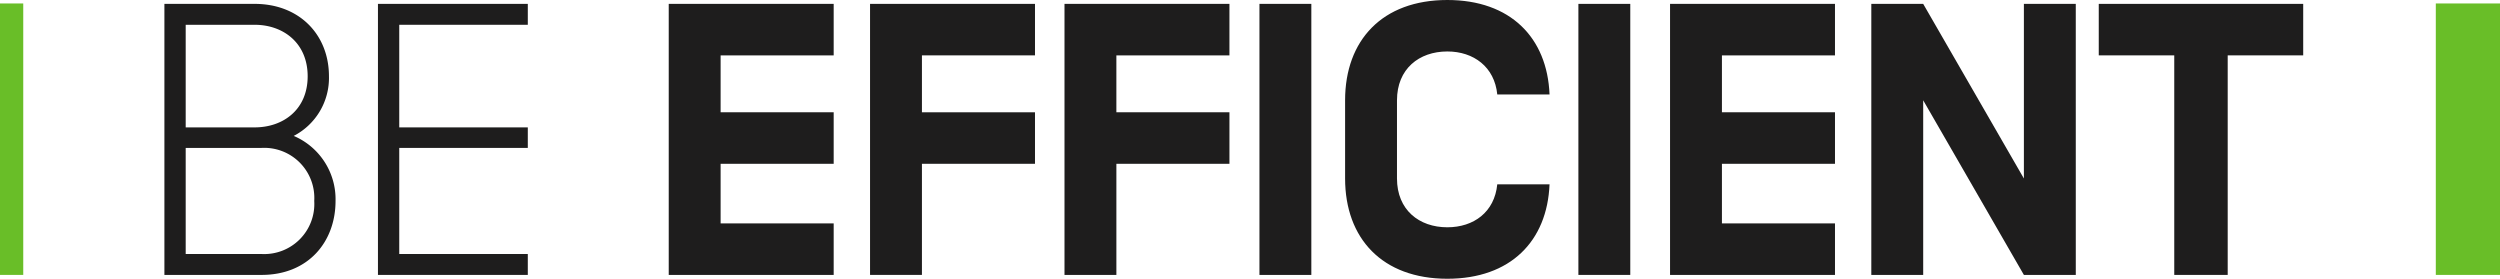
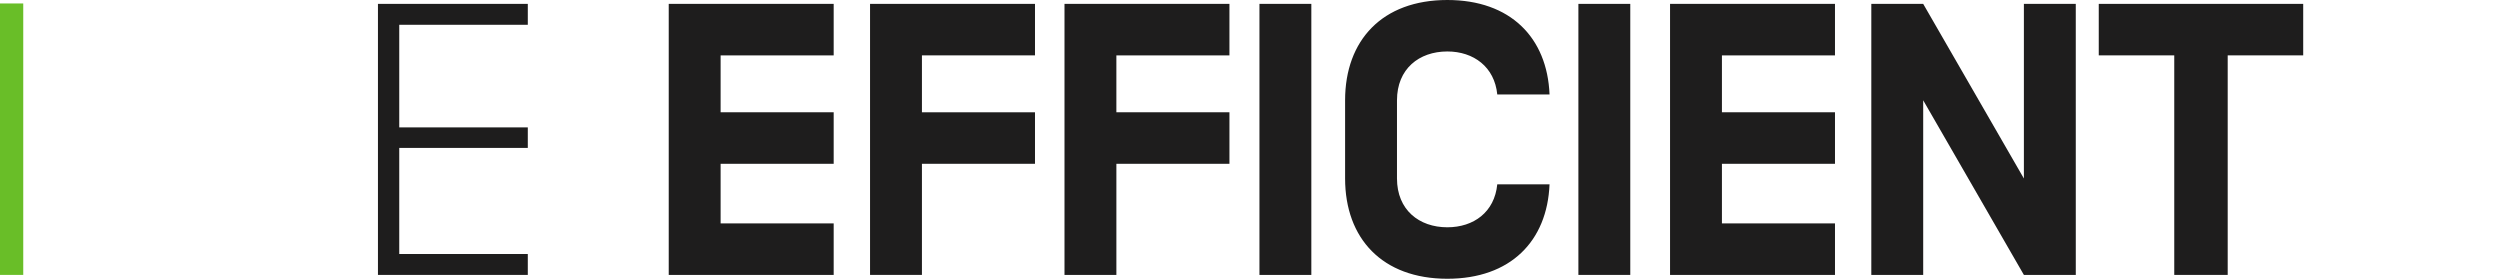
<svg xmlns="http://www.w3.org/2000/svg" id="BE-EFFICIENT-1-logotype-Pos-EXE-RGB" width="360" height="40.145" viewBox="0 0 360 40.145">
  <g id="Group_16" data-name="Group 16" transform="translate(23.674 0)">
-     <path id="Path_121" data-name="Path 121" d="M135.988,84.225c0,5.855-3.9,10.65-10.65,10.65H111.344V55.845h12.991c6.468,0,10.705,4.461,10.705,10.427a9.4,9.4,0,0,1-5.074,8.586A9.911,9.911,0,0,1,135.988,84.225ZM124.335,73.631c4.126,0,7.639-2.565,7.639-7.36s-3.513-7.416-7.639-7.416H114.41V73.631h9.925Zm-9.925,2.955V91.864h10.928a7.214,7.214,0,0,0,7.583-7.639,7.214,7.214,0,0,0-7.583-7.639H114.41Z" transform="translate(-111.344 -55.287)" fill="#1e1d1d" />
    <path id="Path_122" data-name="Path 122" d="M186.657,91.864h18.511v3.011H183.59V55.845h21.578v3.011H186.657V73.631h18.511v2.955H186.657Z" transform="translate(-152.839 -55.287)" fill="#1e1d1d" />
    <path id="Path_123" data-name="Path 123" d="M289.439,71.457H305.72v7.416H289.439v8.587H305.72v7.416H281.967V55.845H305.72V63.26H289.439Z" transform="translate(-209.344 -55.287)" fill="#1e1d1d" />
    <path id="Path_124" data-name="Path 124" d="M357.545,71.457h16.281v7.416H357.545v16h-7.471V55.845h23.752V63.26H357.545Z" transform="translate(-248.461 -55.287)" fill="#1e1d1d" />
    <path id="Path_125" data-name="Path 125" d="M423.333,71.457h16.281v7.416H423.333v16h-7.472V55.845h23.752V63.26H423.332v8.2Z" transform="translate(-286.248 -55.287)" fill="#1e1d1d" />
    <path id="Path_126" data-name="Path 126" d="M489.291,94.874h-7.472V55.845h7.471v39.03Z" transform="translate(-324.132 -55.287)" fill="#1e1d1d" />
    <path id="Path_127" data-name="Path 127" d="M540.234,81.075c-.334,8.2-5.631,13.6-14.72,13.6-9.367,0-14.72-5.8-14.72-14.441V68.976c0-8.642,5.353-14.441,14.72-14.441,9.088,0,14.386,5.409,14.72,13.6h-7.527c-.39-3.959-3.4-6.189-7.193-6.189-4.07,0-7.248,2.509-7.248,7.025V80.239c0,4.516,3.178,7.025,7.248,7.025,3.792,0,6.8-2.175,7.193-6.189h7.527Z" transform="translate(-340.774 -54.535)" fill="#1e1d1d" />
    <path id="Path_128" data-name="Path 128" d="M597.193,94.874h-7.471V55.845h7.471Z" transform="translate(-386.107 -55.287)" fill="#1e1d1d" />
    <path id="Path_129" data-name="Path 129" d="M628.2,71.457h16.281v7.416H628.2v8.587h16.281v7.416H620.728V55.845h23.752V63.26H628.2Z" transform="translate(-403.916 -55.287)" fill="#1e1d1d" />
    <path id="Path_130" data-name="Path 130" d="M718.274,94.874H710.8l-14.5-25.146V94.874h-7.471V55.845h7.471l14.5,25.146V55.845h7.471Z" transform="translate(-443.034 -55.287)" fill="#1e1d1d" />
    <path id="Path_131" data-name="Path 131" d="M784.336,63.26V94.874h-7.695V63.26H765.769V55.845h29.44V63.26Z" transform="translate(-487.222 -55.287)" fill="#1e1d1d" />
  </g>
-   <rect id="Rectangle_7" data-name="Rectangle 7" width="9.244" height="39.088" transform="translate(350.756 0.499)" fill="#69be28" />
  <rect id="Rectangle_8" data-name="Rectangle 8" width="3.348" height="39.088" transform="translate(0 0.499)" fill="#69be28" />
</svg>